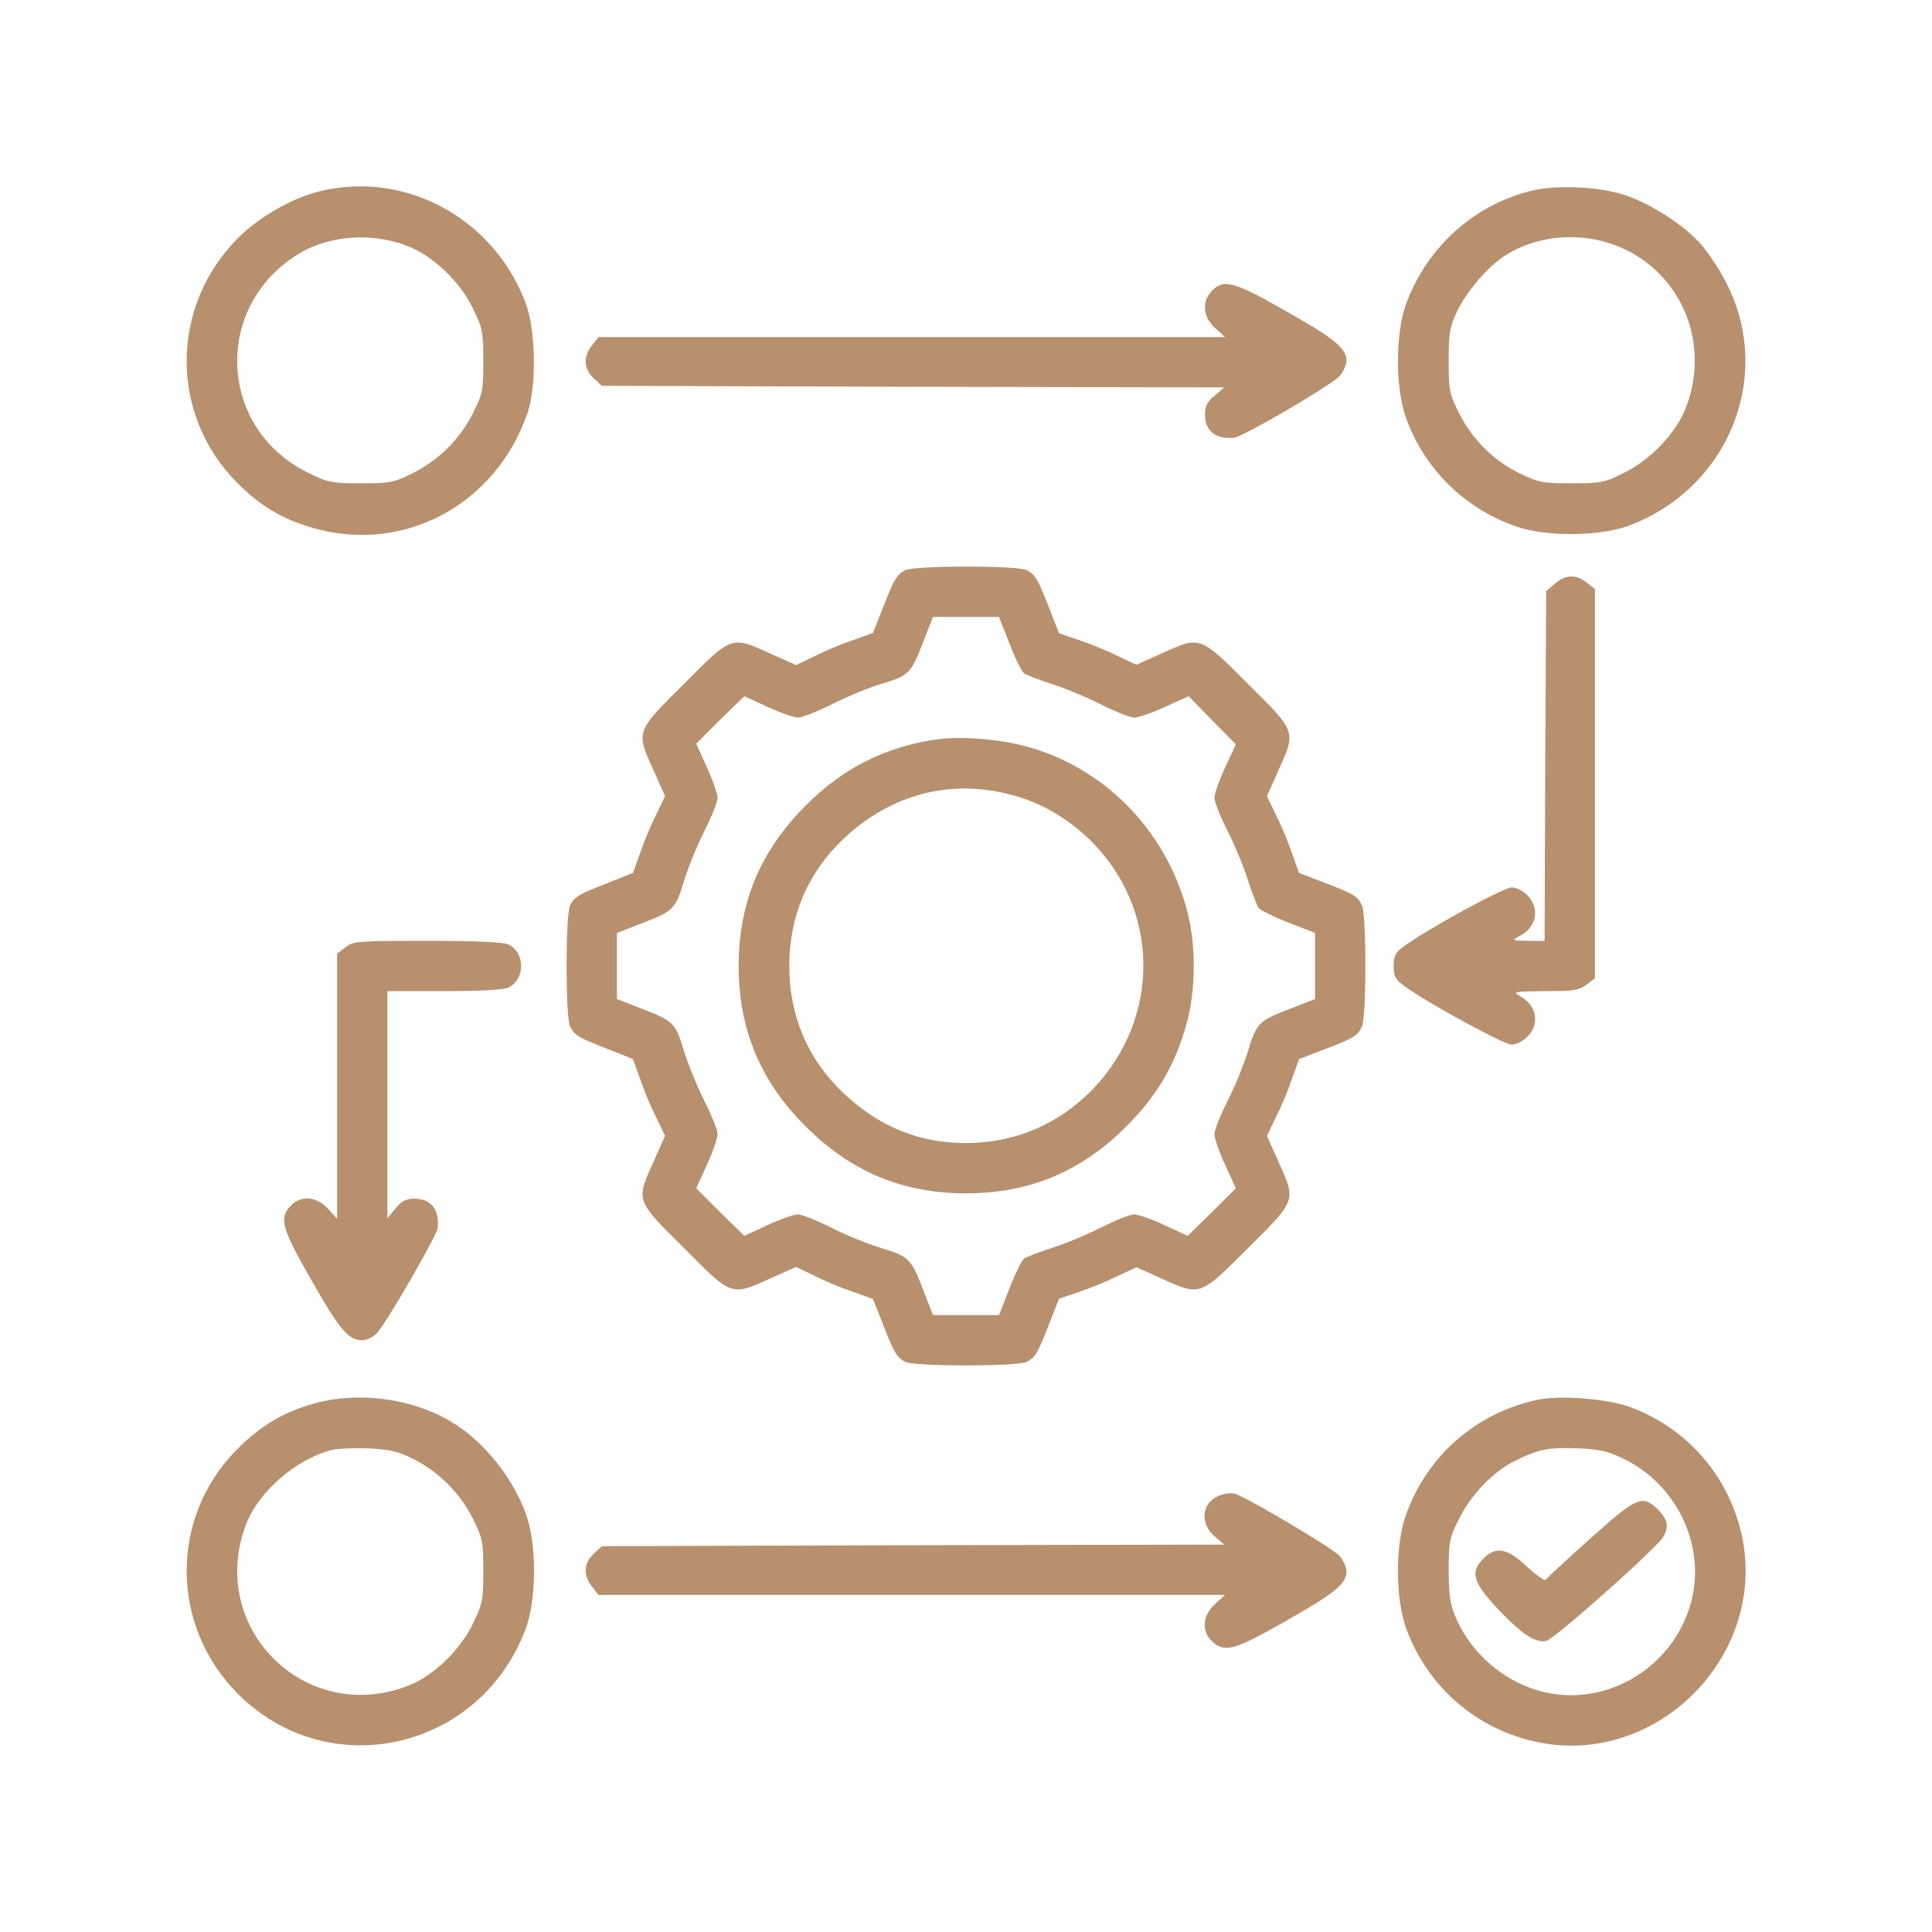
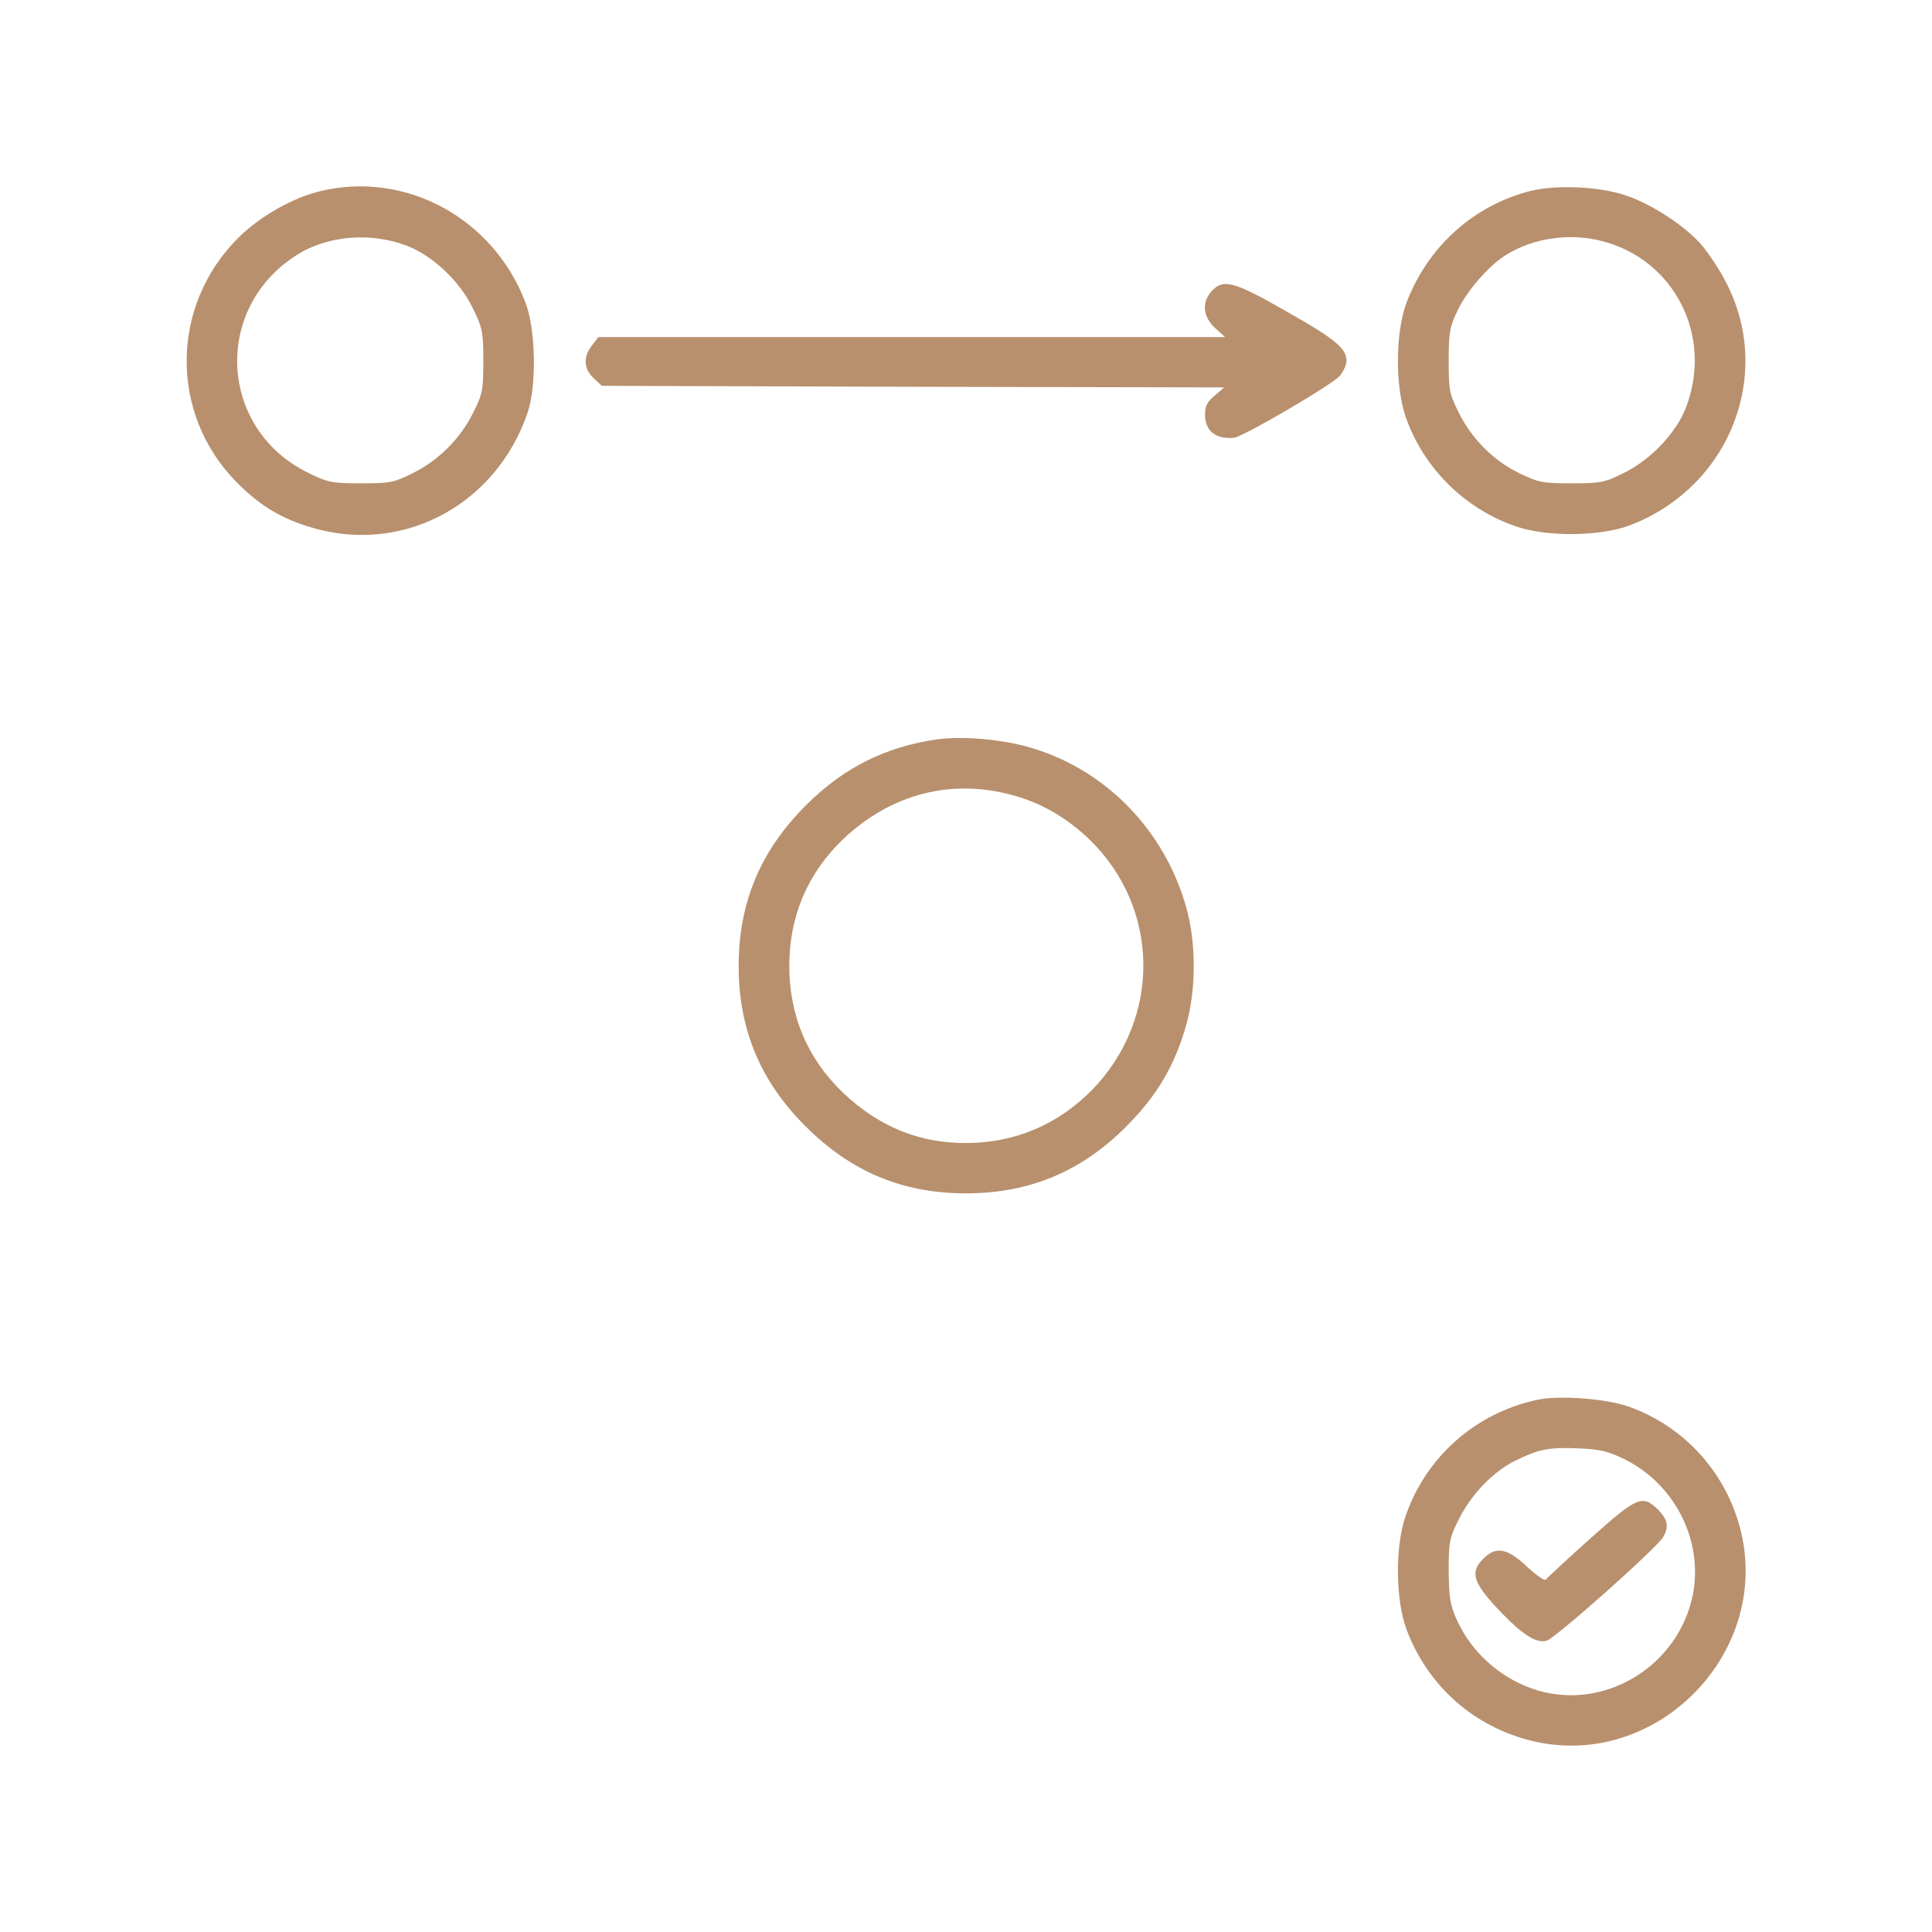
<svg xmlns="http://www.w3.org/2000/svg" width="600" height="600" viewBox="0 0 600 600" fill="none">
  <path d="M99.414 59.375C90.82 61.426 80.566 67.285 73.926 73.926C52.832 95.019 52.637 128.613 73.437 149.707C81.25 157.617 88.477 161.719 99.023 164.453C126.758 171.484 154.394 155.957 163.867 128.125C166.699 119.727 166.406 102.344 163.184 93.945C153.223 67.773 125.977 52.93 99.414 59.375ZM126.465 76.367C134.375 79.394 142.871 87.402 146.875 95.801C149.805 101.758 150.098 103.027 150.098 112.012C150.098 121.094 149.902 122.266 146.973 128.125C142.969 136.23 136.23 142.969 128.125 146.973C122.266 149.902 121.094 150.098 112.012 150.098C103.027 150.098 101.758 149.805 95.801 146.875C68.066 133.398 65.918 95.996 91.992 79.297C101.465 73.144 115.137 71.973 126.465 76.367Z" fill="#B8906D" />
  <path d="M475.391 59.277C457.617 63.77 443.457 76.562 436.816 93.945C433.398 103.027 433.203 119.727 436.523 129.395C441.992 145.215 454.785 158.008 470.801 163.477C480.273 166.797 496.973 166.602 506.055 163.184C537.207 151.367 551.074 116.113 535.84 87.305C533.984 83.691 530.664 78.711 528.516 76.172C523.437 70.215 513.086 63.477 505.078 60.742C496.875 57.91 483.398 57.324 475.391 59.277ZM497.656 74.902C520.117 80.762 532.031 104.395 523.633 126.465C520.703 134.277 512.695 142.773 504.297 146.875C498.242 149.902 497.07 150.098 487.988 150.098C479.004 150.098 477.734 149.805 471.875 146.973C463.769 143.066 457.031 136.23 453.027 128.125C450.098 122.266 449.902 121.094 449.902 112.012C449.902 103.516 450.195 101.563 452.539 96.68C455.371 90.527 462.402 82.422 467.676 79.199C476.269 73.828 487.5 72.266 497.656 74.902Z" fill="#B8906D" />
  <path d="M376.367 90.332C373.144 93.75 373.535 98.34 377.344 101.855L380.469 104.688H283.203H185.84L183.887 107.227C181.055 110.742 181.25 114.551 184.375 117.48L186.914 119.824L283.496 120.117L380.176 120.313L377.246 122.852C374.902 124.707 374.219 126.172 374.219 128.711C374.219 133.887 377.637 136.523 383.301 135.938C386.035 135.645 413.476 119.629 416.016 116.797C417.187 115.43 418.164 113.281 418.164 112.012C418.164 108.203 414.551 105.176 399.121 96.484C383.203 87.402 379.98 86.523 376.367 90.332Z" fill="#B8906D" />
-   <path d="M280.957 177.148C278.418 178.613 277.637 179.883 274.121 188.965L271.094 196.582L264.844 198.828C261.328 200 255.957 202.246 252.93 203.809L247.266 206.543L239.355 203.027C227.051 197.461 227.441 197.266 212.402 212.402C197.266 227.441 197.461 227.051 203.027 239.355L206.543 247.266L203.809 252.93C202.246 255.957 200 261.328 198.828 264.844L196.582 271.094L188.965 274.121C179.688 277.734 178.516 278.418 177.051 281.152C175.586 284.082 175.586 315.918 177.051 318.848C178.516 321.582 179.688 322.266 188.965 325.879L196.582 328.906L198.828 335.156C200 338.672 202.246 344.043 203.809 347.07L206.543 352.734L203.027 360.645C197.461 372.949 197.266 372.559 212.402 387.598C227.441 402.734 227.051 402.539 239.355 396.973L247.266 393.457L252.93 396.191C255.957 397.754 261.328 400 264.844 401.172L271.094 403.418L274.121 411.035C277.734 420.312 278.418 421.484 281.152 422.949C284.082 424.414 315.918 424.414 318.848 422.949C321.582 421.484 322.266 420.312 325.879 411.035L328.906 403.32L334.668 401.367C337.891 400.293 343.359 398.145 346.68 396.484L352.93 393.555L360.742 397.07C372.852 402.539 372.559 402.637 387.598 387.598C402.734 372.559 402.539 372.949 396.973 360.645L393.457 352.734L396.191 347.07C397.754 344.043 400 338.672 401.172 335.254L403.418 328.906L410.547 326.172C420.312 322.461 421.68 321.68 422.949 318.848C423.633 317.48 424.023 310.059 424.023 300C424.023 289.941 423.633 282.52 422.949 281.152C421.68 278.32 420.312 277.539 410.547 273.828L403.418 271.094L401.172 264.746C400 261.328 397.754 255.957 396.191 252.93L393.457 247.266L396.973 239.355C402.539 227.051 402.734 227.441 387.598 212.402C372.559 197.363 372.852 197.461 360.742 202.93L352.93 206.445L346.68 203.516C343.359 201.855 337.891 199.707 334.668 198.633L328.906 196.68L325.879 188.965C322.266 179.688 321.582 178.516 318.848 177.051C316.016 175.586 283.594 175.586 280.957 177.148ZM313.477 199.805C315.234 204.395 317.285 208.496 317.969 209.082C318.555 209.57 322.656 211.133 326.855 212.5C331.152 213.867 338.086 216.797 342.285 218.945C346.582 221.094 351.074 222.852 352.246 222.852C353.516 222.852 357.812 221.387 361.816 219.531L369.141 216.211L376.465 223.73L383.789 231.152L380.469 238.379C378.613 242.285 377.148 246.582 377.148 247.754C377.148 249.023 378.906 253.418 381.055 257.715C383.203 261.914 386.133 268.848 387.5 273.145C388.867 277.344 390.43 281.445 390.918 282.031C391.504 282.715 395.605 284.766 400.195 286.523L408.398 289.746V300V310.254L401.172 313.086C390.82 316.992 390.234 317.578 387.5 326.66C386.133 331.055 383.203 338.086 381.055 342.285C378.906 346.582 377.148 350.977 377.148 352.246C377.148 353.418 378.613 357.715 380.469 361.719L383.789 369.043L376.367 376.465L368.848 383.789L361.621 380.469C357.715 378.613 353.418 377.148 352.246 377.148C350.977 377.148 346.582 378.906 342.285 381.055C338.086 383.203 331.152 386.133 326.855 387.5C322.656 388.867 318.555 390.43 317.969 390.918C317.285 391.504 315.234 395.605 313.477 400.195L310.254 408.398H300H289.746L286.914 401.172C283.008 390.82 282.422 390.234 273.34 387.5C268.945 386.133 261.914 383.203 257.715 381.055C253.418 378.906 249.023 377.148 247.754 377.148C246.582 377.148 242.285 378.613 238.379 380.469L231.152 383.789L223.633 376.465L216.211 369.043L219.531 361.719C221.387 357.715 222.852 353.418 222.852 352.246C222.852 350.977 221.094 346.582 218.945 342.285C216.797 338.086 213.867 331.055 212.5 326.66C209.766 317.578 209.18 316.992 198.828 313.086L191.602 310.254V300V289.746L198.828 286.914C209.18 283.008 209.766 282.422 212.5 273.34C213.867 268.945 216.797 261.914 218.945 257.715C221.094 253.418 222.852 249.023 222.852 247.754C222.852 246.582 221.387 242.285 219.531 238.281L216.211 230.957L223.633 223.535L231.152 216.211L238.379 219.531C242.285 221.387 246.582 222.852 247.852 222.852C249.121 222.852 254.004 220.898 258.691 218.555C263.379 216.211 270.41 213.281 274.316 212.207C282.324 209.766 283.008 209.082 286.914 198.828L289.746 191.602H300H310.254L313.477 199.805Z" fill="#B8906D" />
  <path d="M291.211 229.59C275.098 231.836 261.816 238.477 250.195 250.195C236.133 264.258 229.395 280.371 229.395 300C229.395 319.629 236.133 335.84 250.195 349.805C264.355 363.965 280.371 370.605 300 370.605C319.629 370.605 335.84 363.867 349.805 349.805C359.375 340.234 364.941 330.762 368.457 318.066C371.484 307.324 371.484 292.773 368.457 282.031C361.621 257.324 342.578 238.184 318.457 231.738C309.961 229.492 298.73 228.613 291.211 229.59ZM314.551 246.973C323.34 249.316 331.348 254.004 338.281 260.645C360.254 281.934 360.742 316.016 339.355 338.281C328.711 349.219 315.137 354.98 300 354.98C285.449 354.98 273.145 350 262.012 339.551C250.879 329.004 245.117 315.527 245.117 300C245.117 284.473 250.879 270.996 262.012 260.449C276.855 246.484 295.508 241.699 314.551 246.973Z" fill="#B8906D" />
-   <path d="M482.91 181.25L480.176 183.594L479.883 237.891L479.688 292.187H474.512C469.434 292.09 469.434 292.09 472.07 290.625C477.246 287.891 478.32 281.934 474.316 278.027C473.047 276.66 470.801 275.586 469.434 275.586C466.992 275.586 442.871 288.77 436.035 293.848C433.301 295.801 432.812 296.875 432.812 300C432.812 303.125 433.301 304.199 436.035 306.152C442.871 311.23 466.992 324.414 469.434 324.414C470.801 324.414 473.047 323.34 474.316 321.973C478.32 318.066 477.246 312.109 472.07 309.375C469.629 308.008 470.117 307.91 479.785 307.812C488.77 307.812 490.527 307.52 492.773 305.762L495.312 303.809V243.359V182.91L492.773 180.957C489.355 178.223 486.23 178.418 482.91 181.25Z" fill="#B8906D" />
-   <path d="M107.227 294.238L104.687 296.191V337.402V378.516L101.855 375.391C98.242 371.484 93.457 371.094 90.234 374.512C86.621 378.32 87.5 381.445 96.484 397.168C105.469 412.988 108.203 416.211 112.402 416.211C113.965 416.211 115.918 415.234 117.09 413.965C119.922 411.035 135.742 383.594 135.937 381.348C136.523 375.684 133.887 372.266 128.711 372.266C126.172 372.266 124.707 372.949 122.852 375.293L120.312 378.32V343.066V307.812H137.891C148.828 307.812 156.25 307.422 157.812 306.738C163.184 304.199 163.184 295.801 157.812 293.262C156.25 292.578 147.461 292.188 132.617 292.188C111.035 292.188 109.668 292.285 107.227 294.238Z" fill="#B8906D" />
-   <path d="M98.047 435.742C88.281 438.379 80.957 442.676 73.437 450.293C52.637 471.387 52.832 504.98 73.926 526.074C102.051 554.199 148.926 543.652 163.184 506.055C166.602 496.973 166.797 480.273 163.477 470.605C159.375 458.887 150.098 447.363 139.746 441.309C127.832 434.277 111.328 432.129 98.047 435.742ZM128.418 453.125C136.23 457.031 143.066 463.867 146.973 471.875C149.902 477.734 150.098 478.906 150.098 487.988C150.098 496.973 149.805 498.242 146.875 504.199C142.871 512.598 134.375 520.703 126.465 523.633C94.629 535.742 64.355 505.469 76.367 473.535C80.273 463.281 91.797 453.223 103.027 450.293C104.785 449.902 109.766 449.609 114.258 449.805C120.898 450.098 123.535 450.684 128.418 453.125Z" fill="#B8906D" />
  <path d="M477.246 434.766C458.203 438.867 442.871 452.441 436.523 470.801C433.203 480.273 433.398 496.973 436.816 506.055C443.457 523.73 457.91 536.426 476.074 540.723C514.062 549.707 549.707 513.965 540.723 475.879C536.426 457.812 523.535 443.262 506.055 436.914C499.023 434.375 484.18 433.203 477.246 434.766ZM504.59 453.223C520.312 461.035 529.101 478.711 525.683 495.508C521.094 517.383 498.633 531.152 477.637 525C466.699 521.777 457.324 513.672 452.539 503.32C450.391 498.535 450 496.387 449.902 487.988C449.902 478.906 450.098 477.734 453.027 471.875C456.836 464.16 463.672 457.031 470.605 453.613C478.027 450 481.055 449.414 490.234 449.805C496.973 450.098 499.414 450.684 504.59 453.223Z" fill="#B8906D" />
  <path d="M493.848 477.832C486.621 484.277 480.469 490.039 480.078 490.527C479.785 491.113 477.148 489.258 474.316 486.621C468.164 480.762 464.551 480.078 460.644 484.082C456.348 488.281 457.422 491.699 466.406 500.977C472.949 507.715 477.051 510.352 480.273 509.57C482.91 508.887 514.551 480.762 516.504 477.344C518.359 474.121 517.969 471.973 514.941 468.848C510.058 464.063 508.496 464.746 493.848 477.832Z" fill="#B8906D" />
-   <path d="M378.418 464.551C373.144 466.797 372.559 473.242 377.246 477.148L380.176 479.687L283.496 479.883L186.914 480.176L184.375 482.52C181.25 485.449 181.055 489.258 183.887 492.773L185.84 495.312H283.203H380.469L377.344 498.145C373.437 501.758 373.047 506.543 376.465 509.766C380.273 513.379 383.398 512.5 399.121 503.516C414.551 494.824 418.164 491.797 418.164 487.988C418.164 486.719 417.187 484.57 416.016 483.203C413.672 480.664 387.012 464.844 383.398 463.867C382.226 463.574 379.98 463.867 378.418 464.551Z" fill="#B8906D" />
</svg>